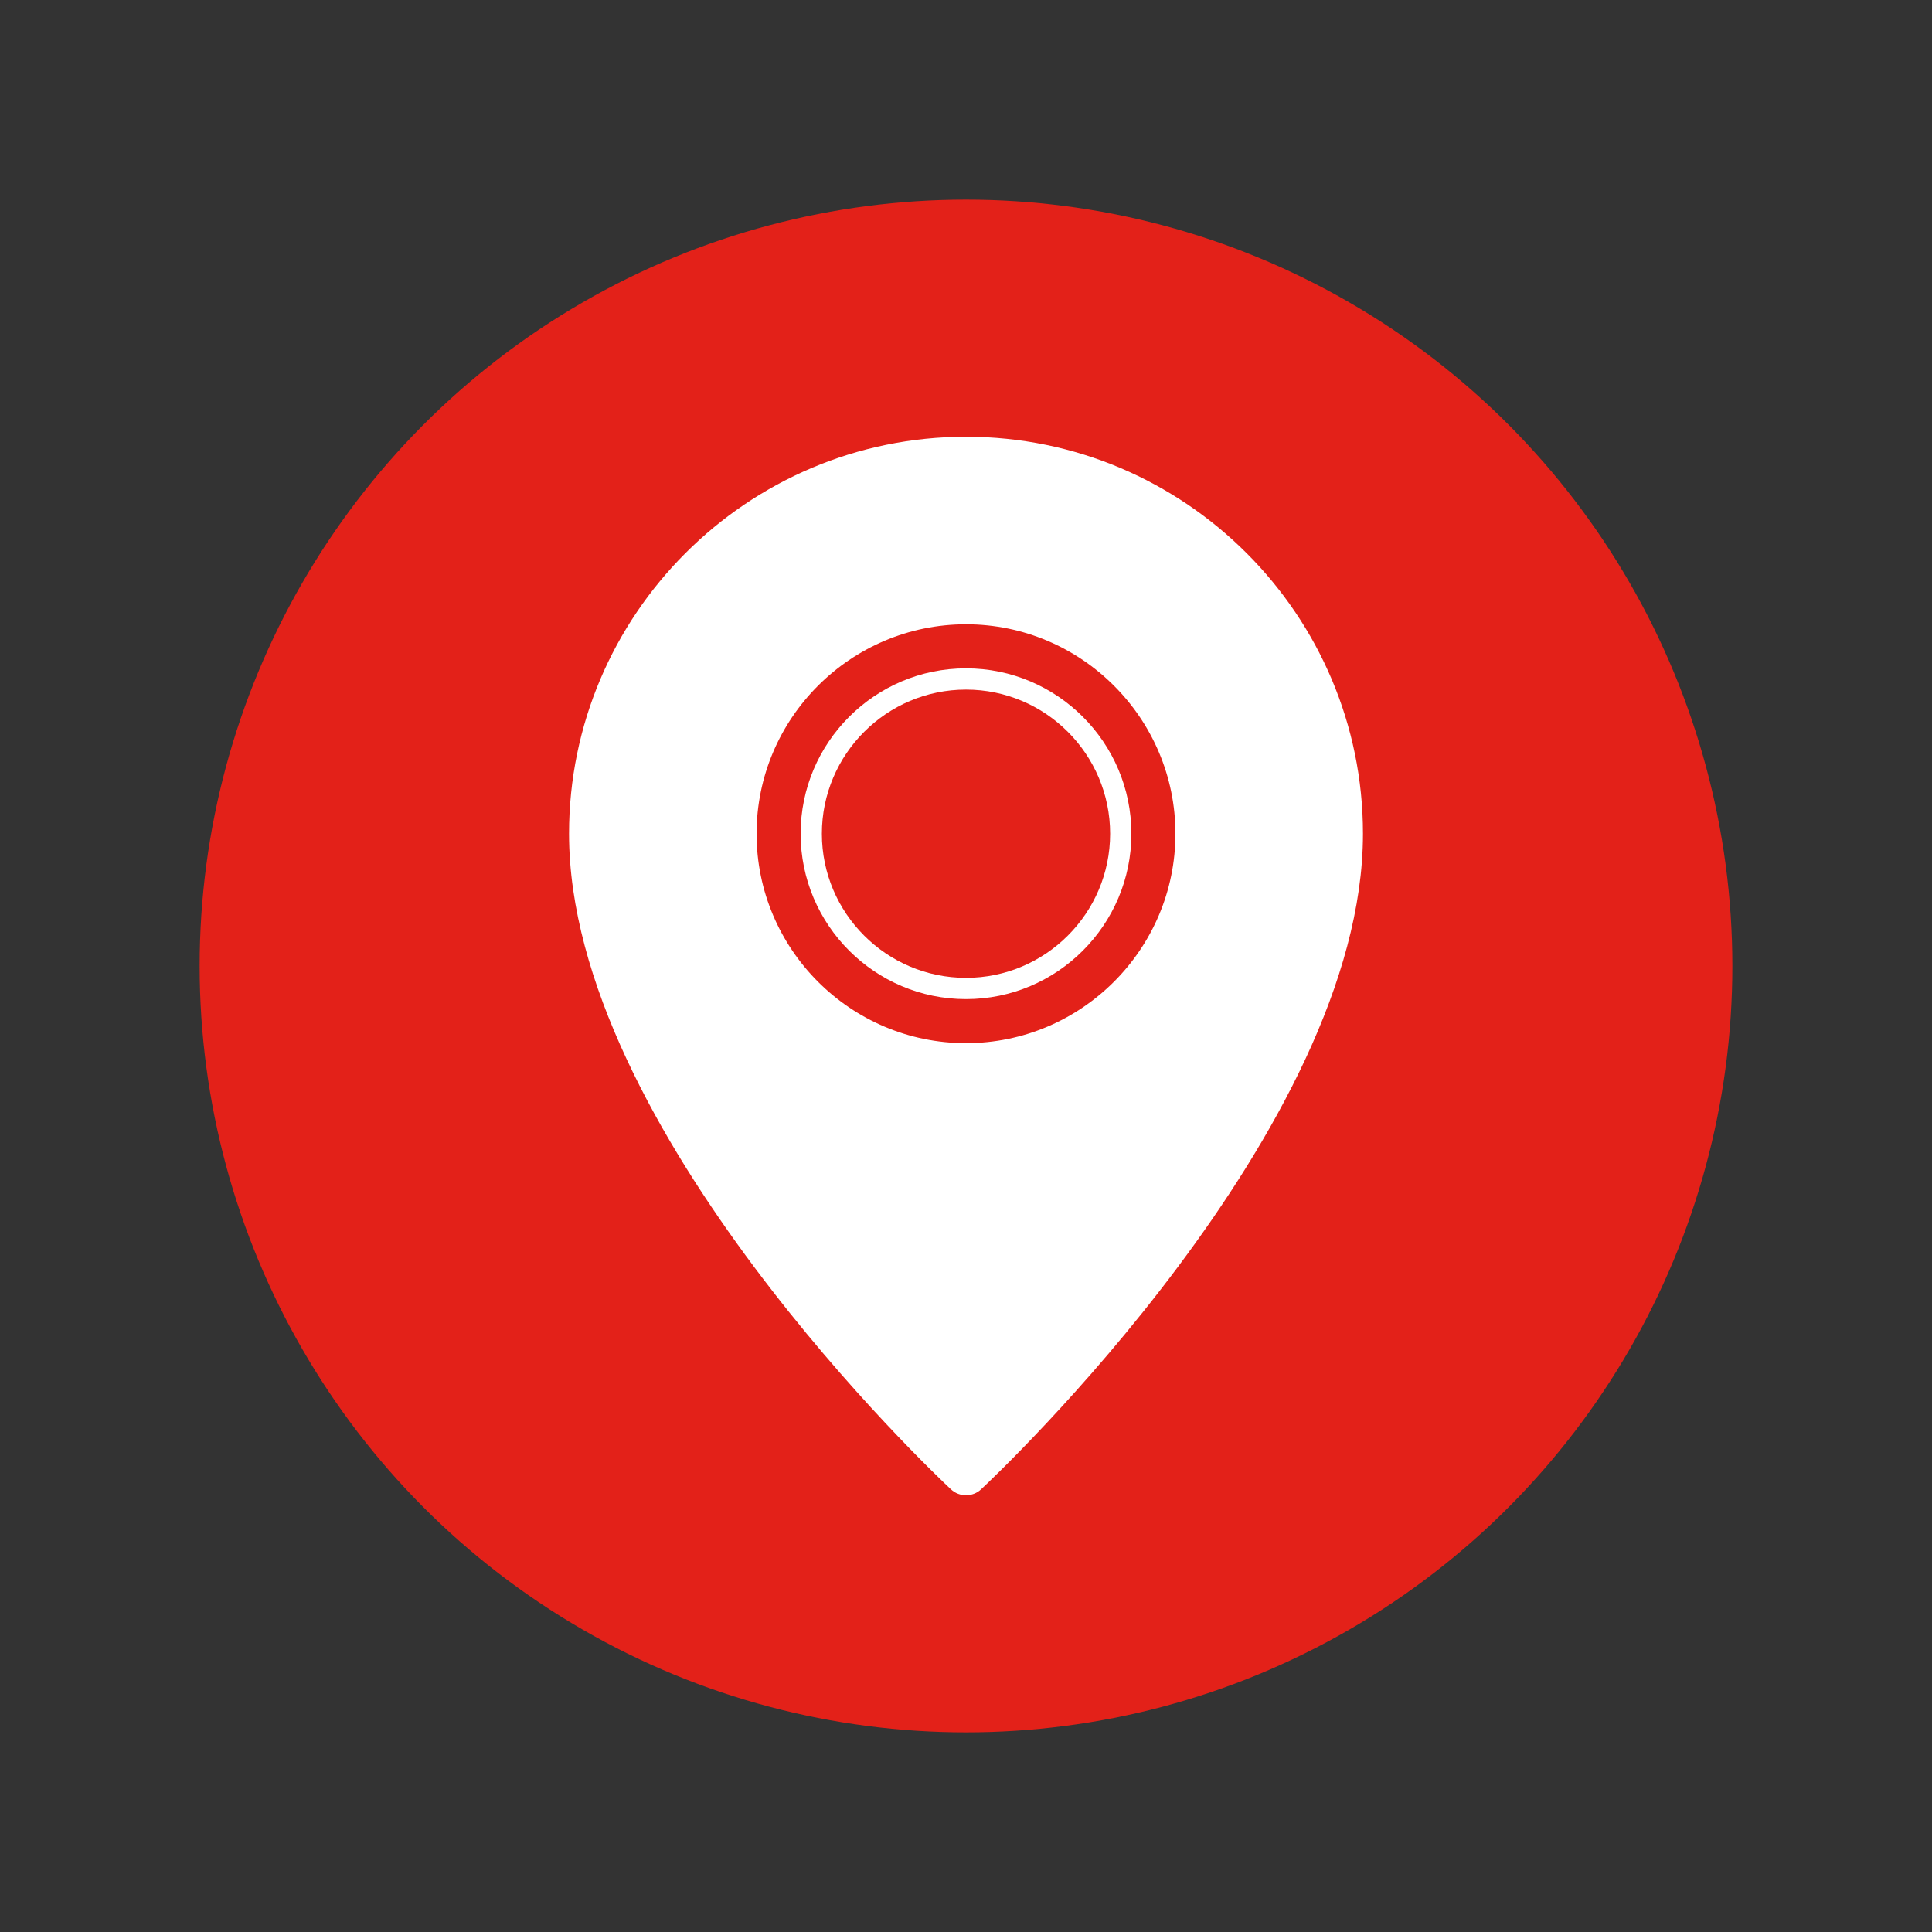
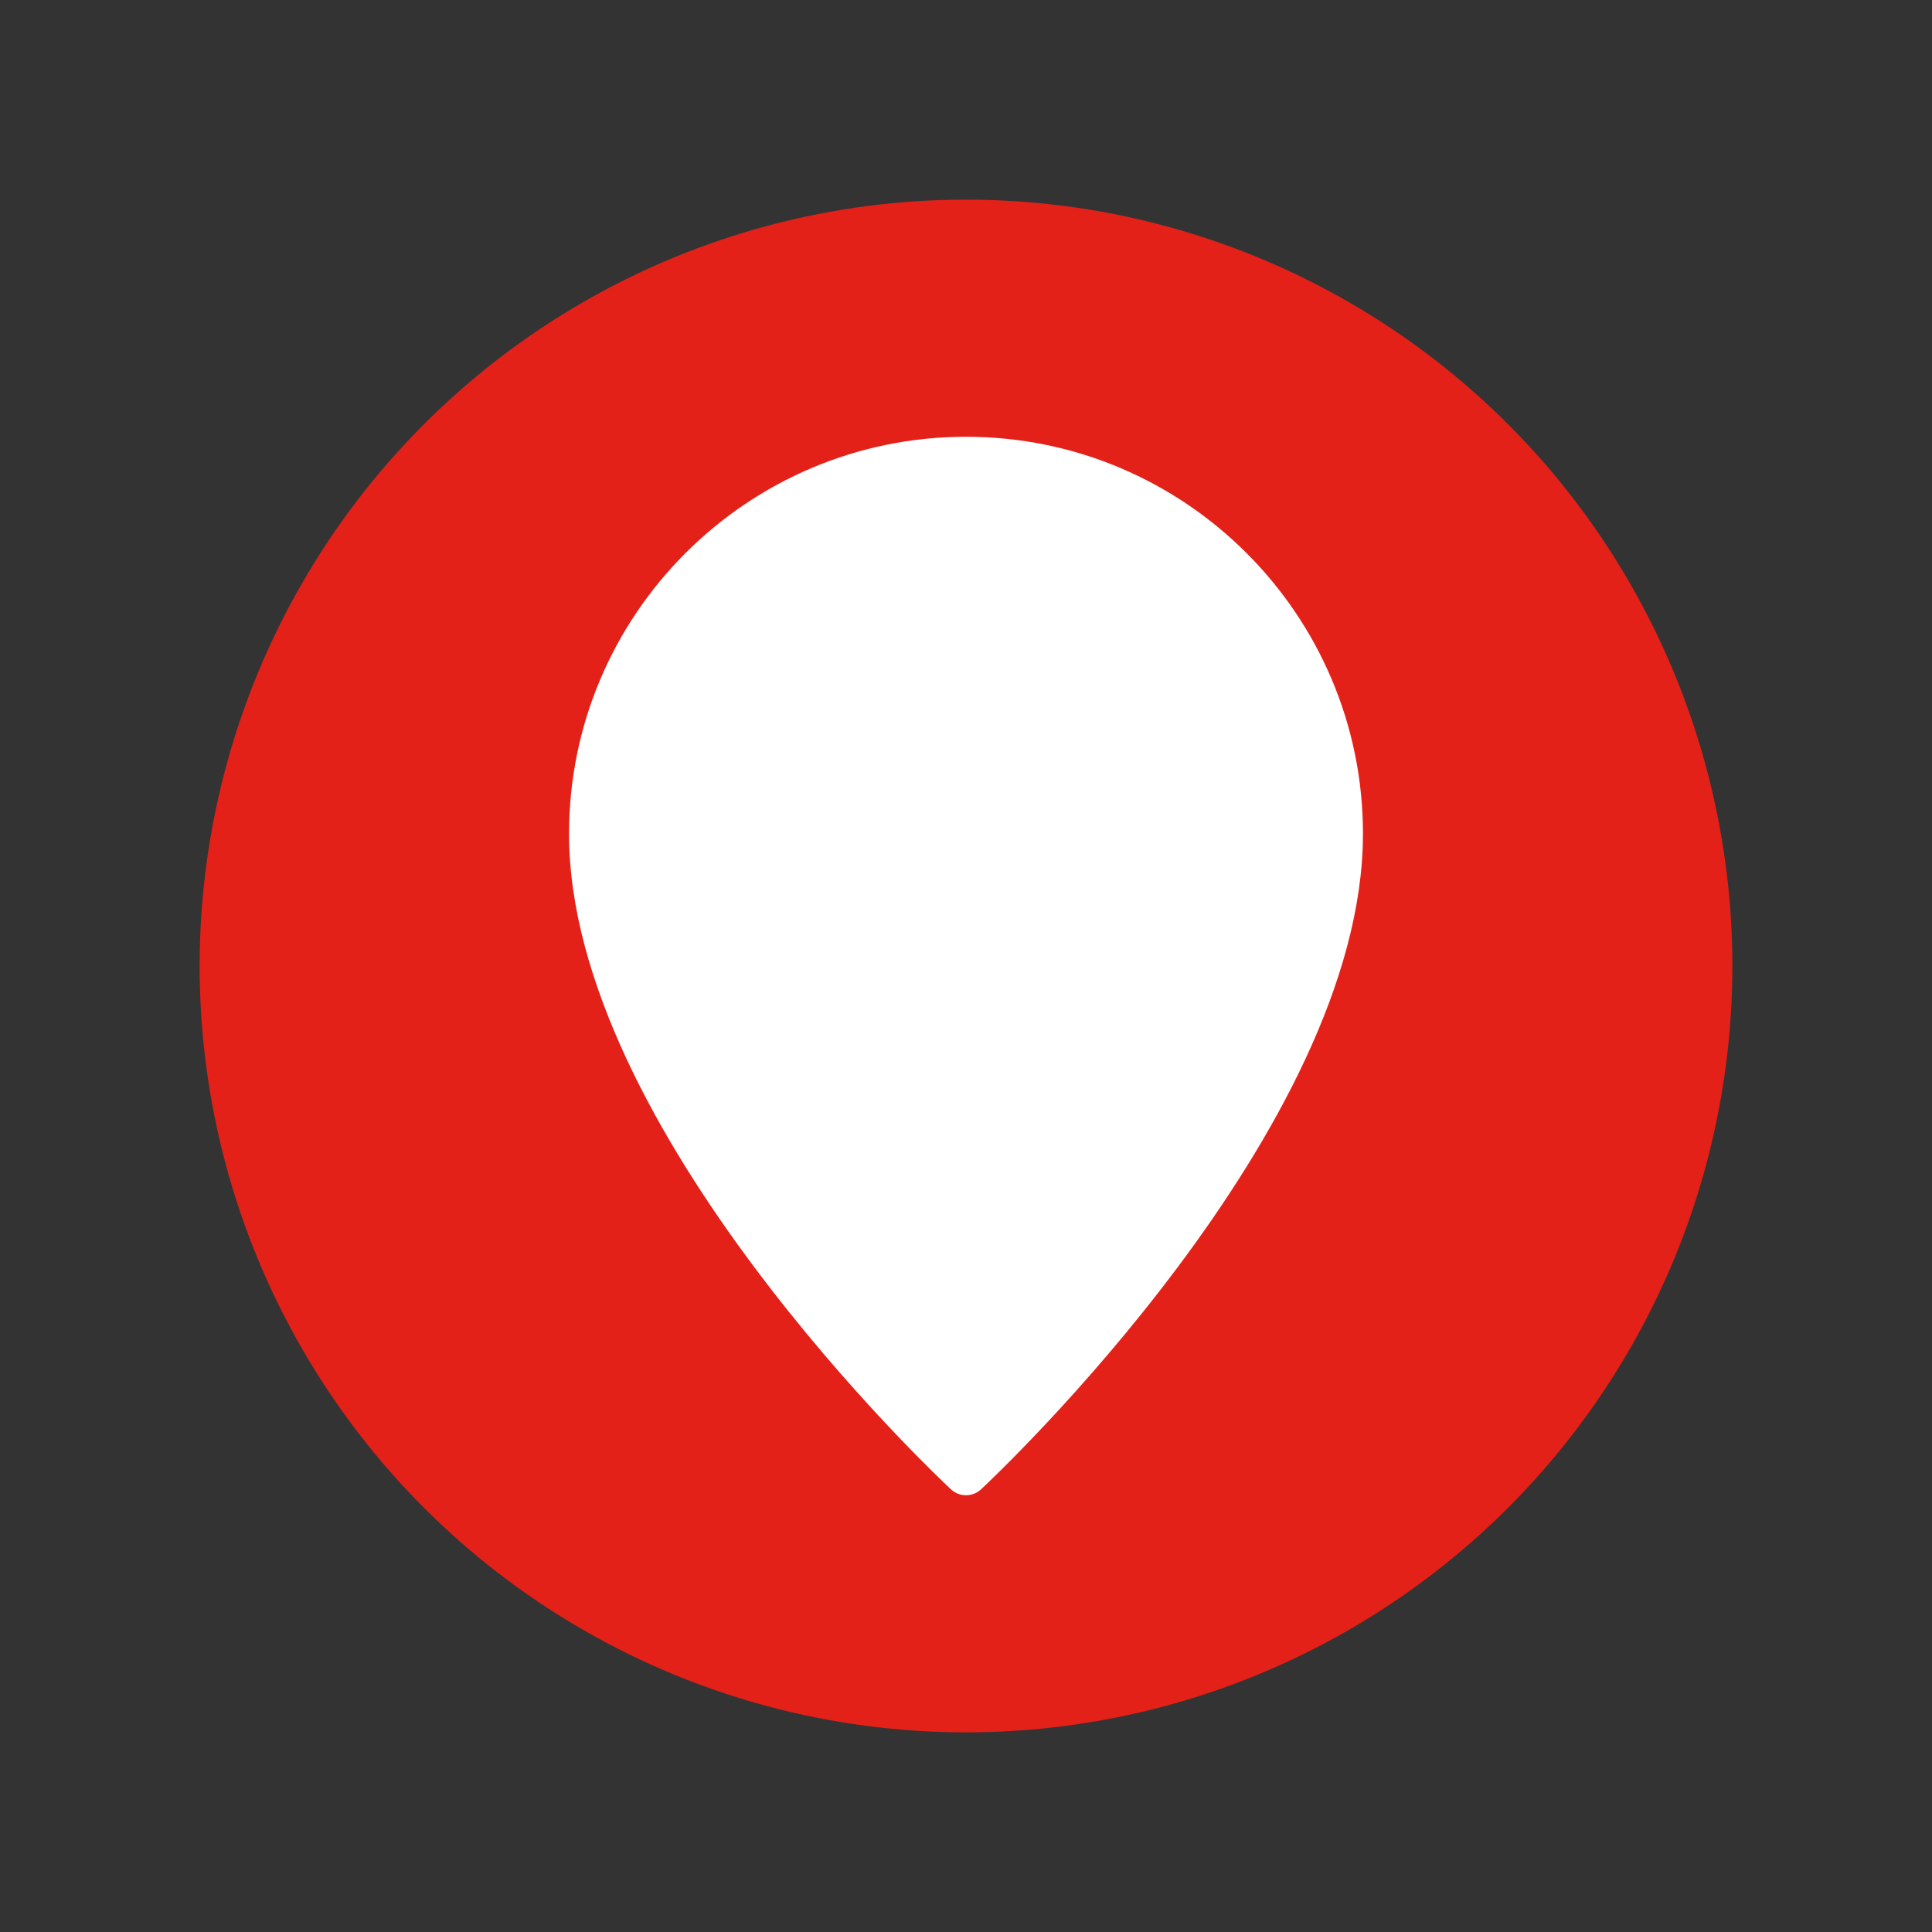
<svg xmlns="http://www.w3.org/2000/svg" id="Livello_1" data-name="Livello 1" viewBox="0 0 150 150">
  <rect x="0" y="0" width="150" height="150" fill="#333333" stroke="none" />
  <circle cx="75" cy="75" r="59.5" style="fill: #e32119; stroke-width: 0px;" />
  <g>
    <path d="m75,116.09c-.42,0-.84-.15-1.17-.46-1.21-1.13-29.65-27.94-29.65-50.9,0-16.99,13.82-30.82,30.82-30.82s30.82,13.82,30.82,30.82c0,22.96-28.44,49.77-29.65,50.9-.33.31-.75.46-1.17.46Z" style="fill: #fff; stroke-width: 0px;" />
-     <path d="m75,80.99c-8.97,0-16.26-7.3-16.26-16.26s7.3-16.26,16.26-16.26,16.26,7.3,16.26,16.26-7.3,16.26-16.26,16.26Zm0-29.1c-7.08,0-12.84,5.76-12.84,12.84s5.76,12.84,12.84,12.84,12.84-5.76,12.84-12.84-5.76-12.84-12.84-12.84Z" style="fill: #e32119; stroke-width: 0px;" />
-     <path d="m75,75.92c-6.17,0-11.19-5.02-11.19-11.19s5.02-11.19,11.19-11.19,11.19,5.02,11.19,11.19-5.02,11.19-11.19,11.19Z" style="fill: #e32119; stroke-width: 0px;" />
  </g>
</svg>